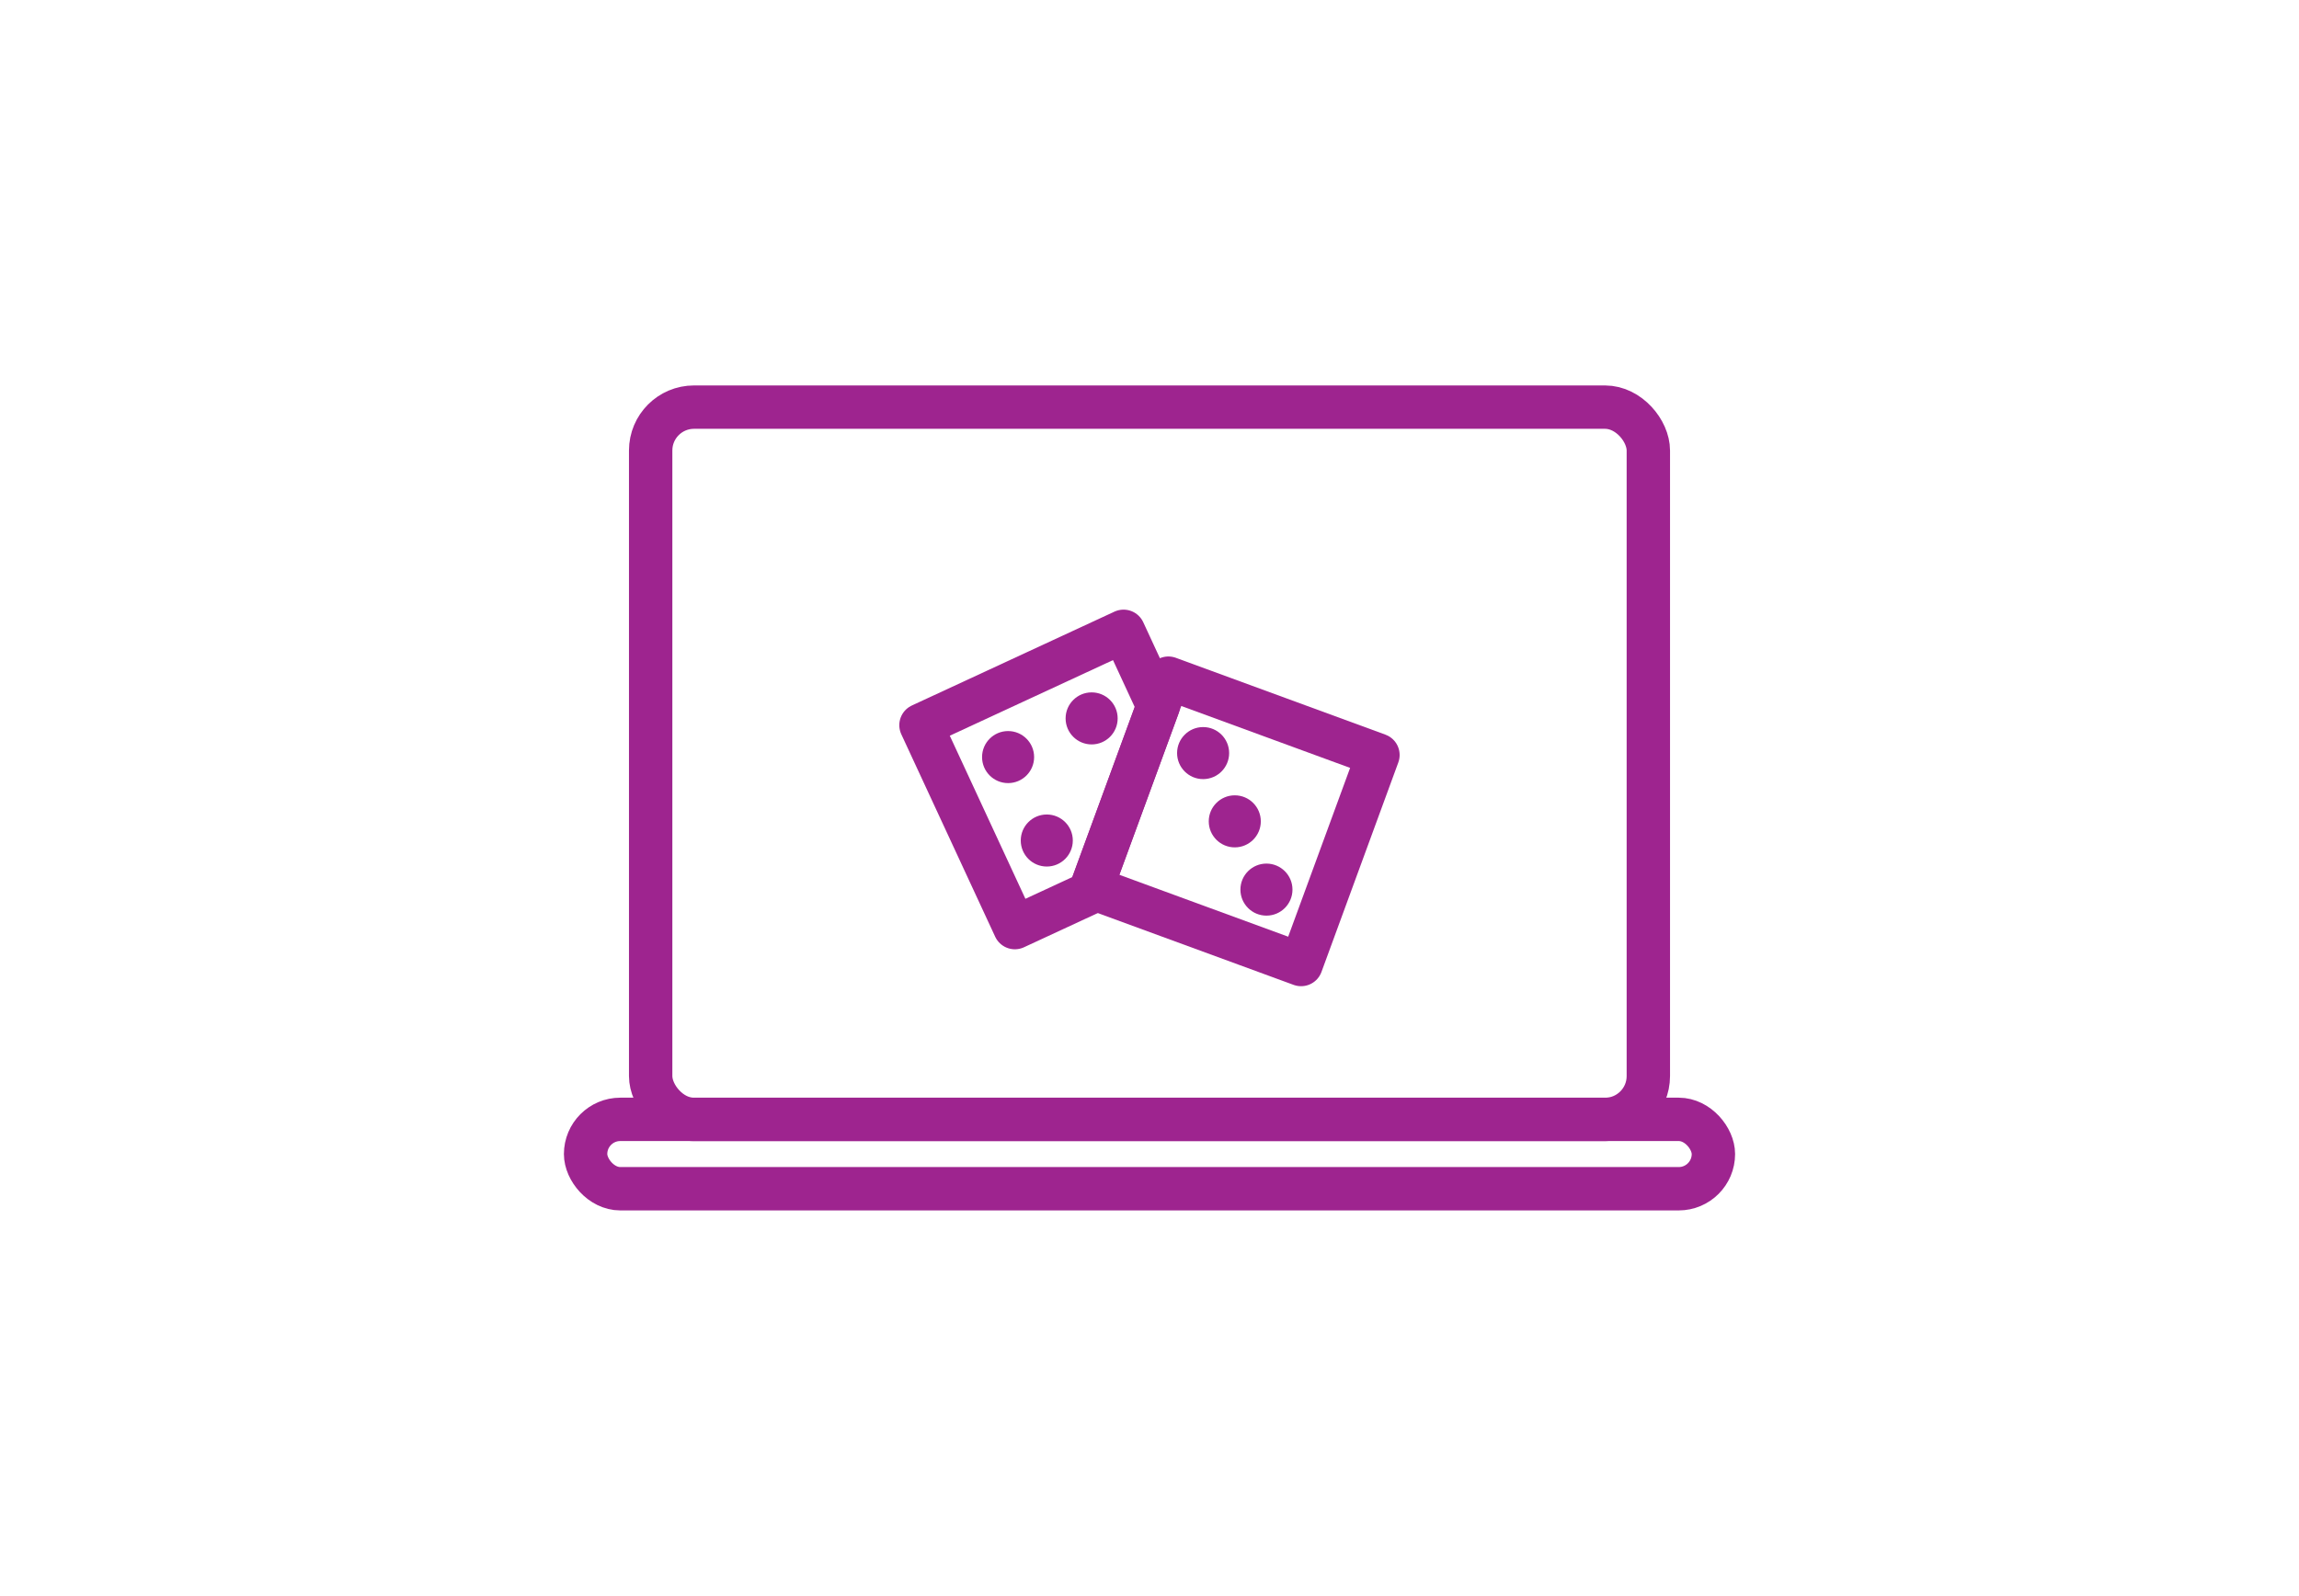
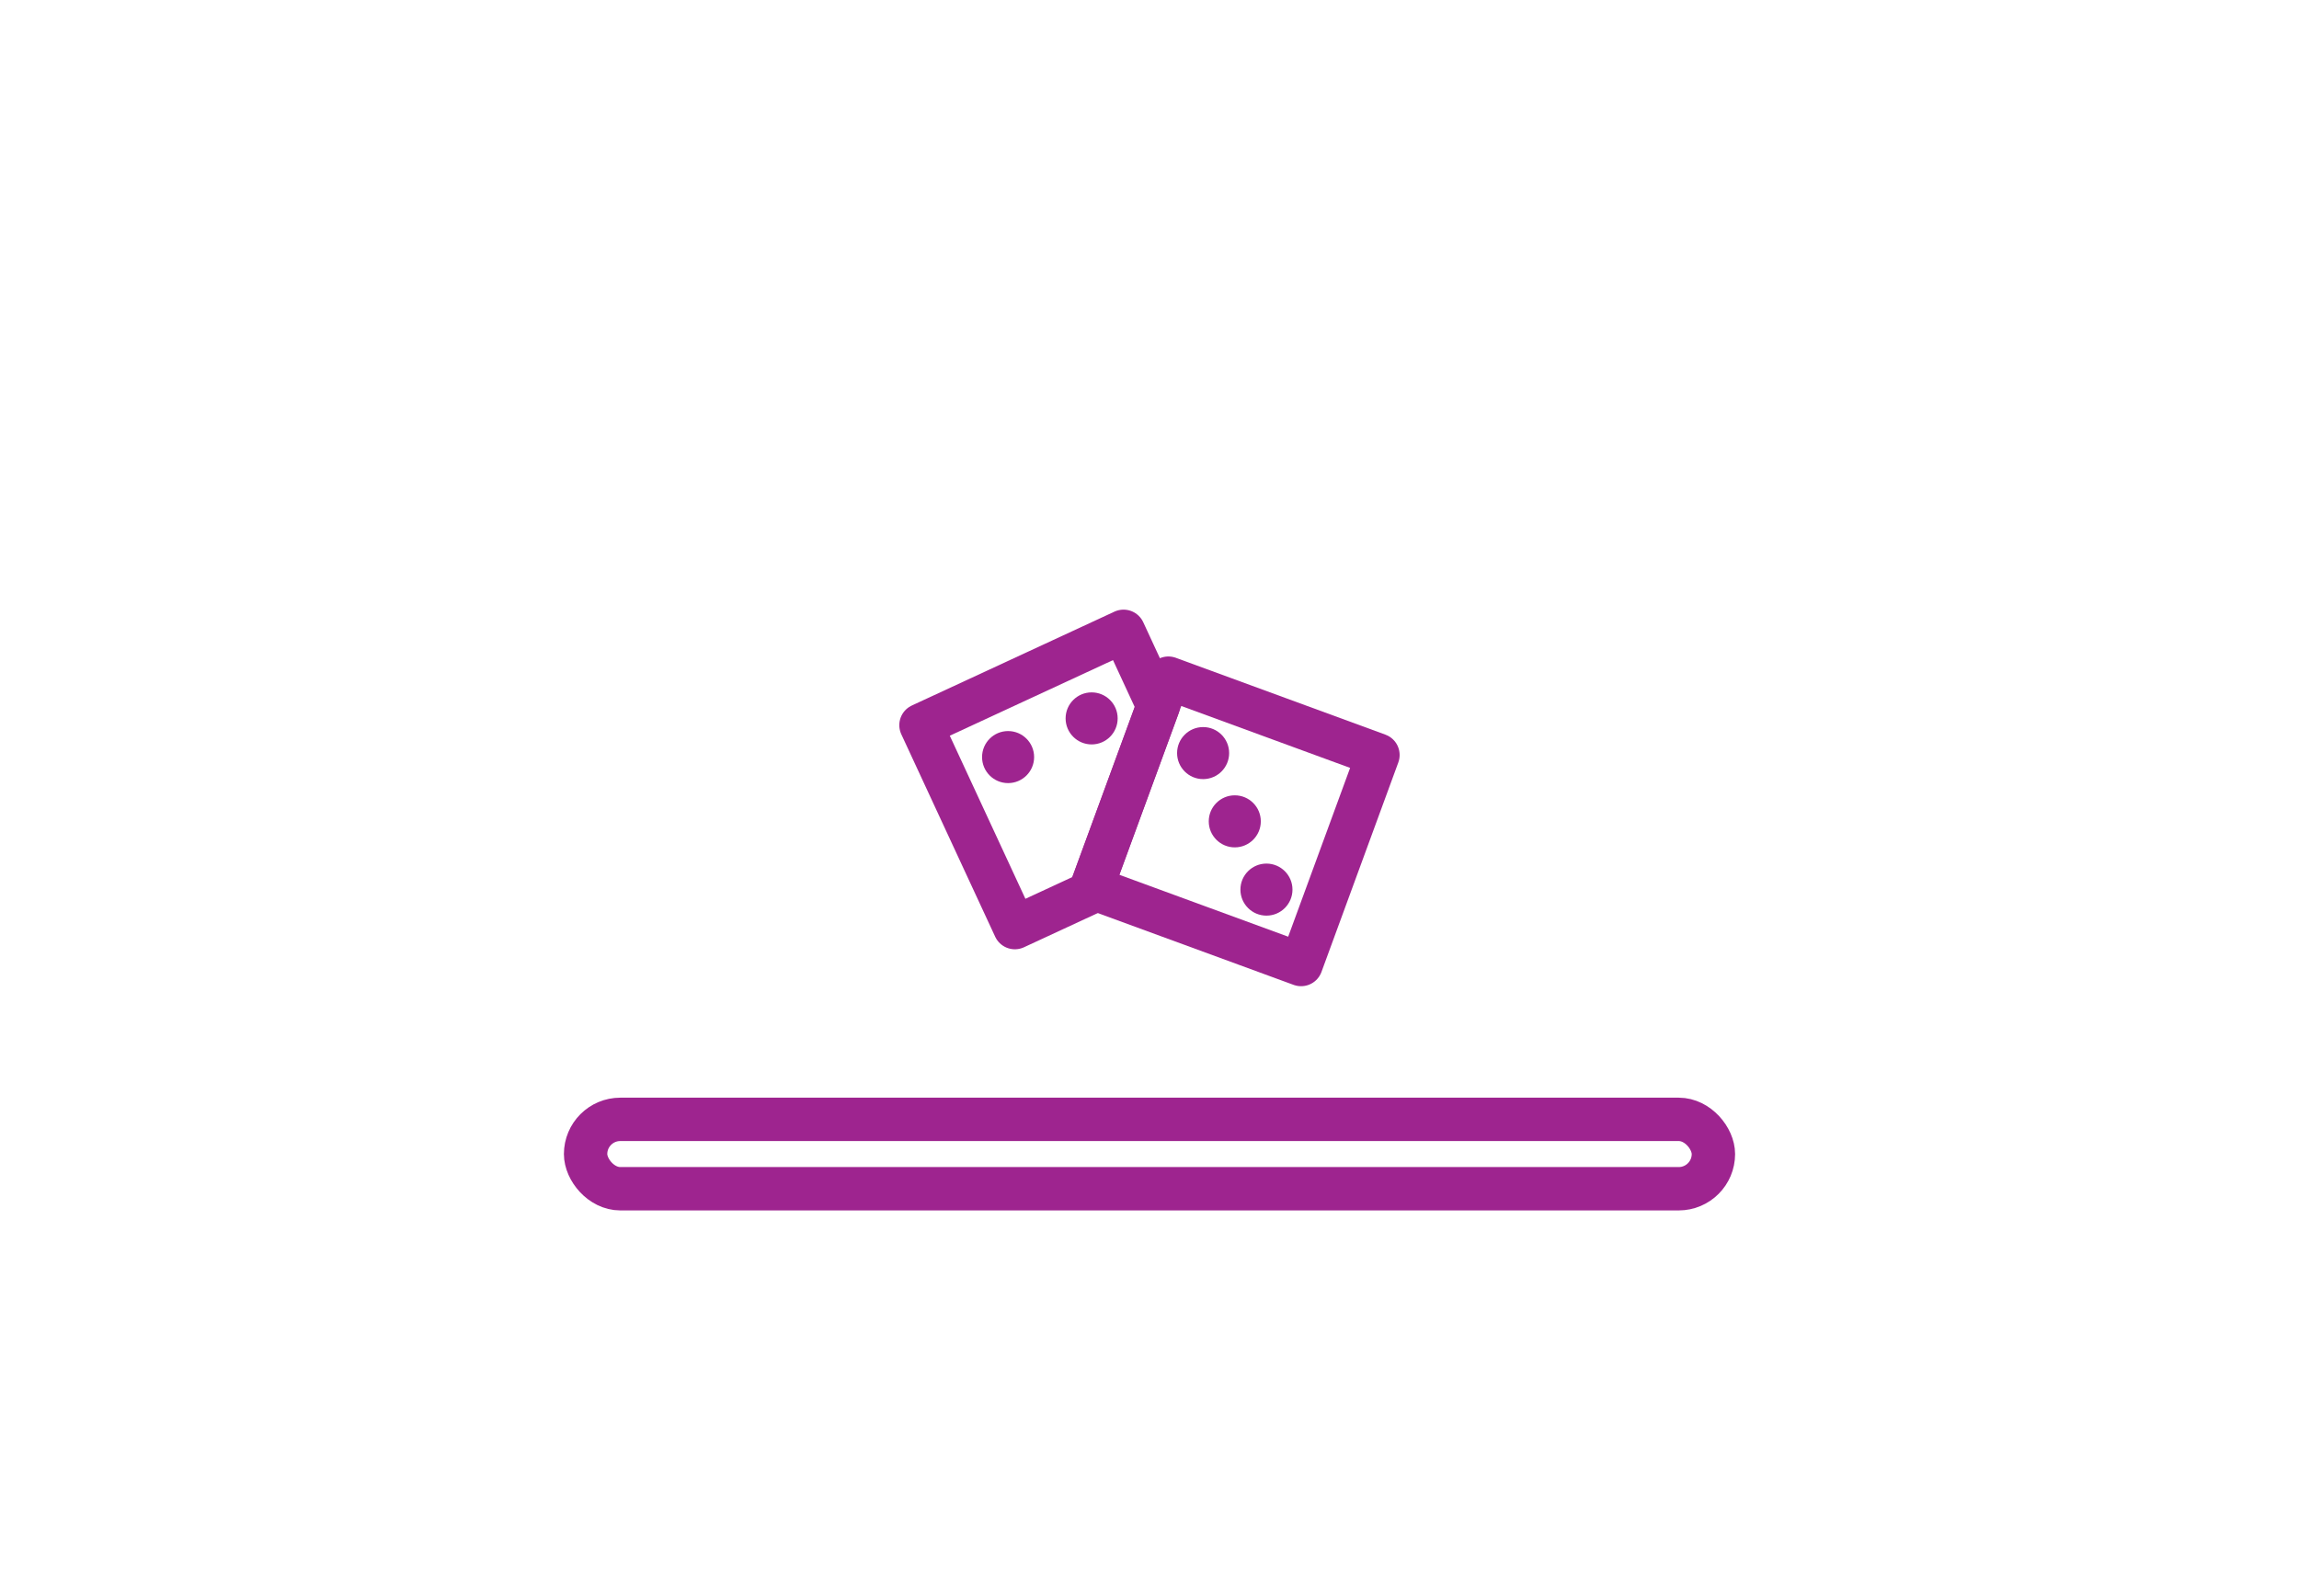
<svg xmlns="http://www.w3.org/2000/svg" id="Artwork" viewBox="0 0 265 184">
  <defs>
    <style>
      .cls-1 {
        fill: #9e248f;
        stroke-width: 0px;
      }

      .cls-2 {
        fill: none;
        stroke: #9e248f;
        stroke-linecap: round;
        stroke-linejoin: round;
        stroke-width: 5px;
      }
    </style>
  </defs>
  <rect class="cls-2" x="67.5" y="129.06" width="130" height="8" rx="4" ry="4" />
-   <rect class="cls-2" x="75" y="46.94" width="115" height="82.13" rx="5" ry="5" />
  <g>
    <g>
      <rect class="cls-2" x="129.46" y="81.84" width="25.73" height="25.73" transform="translate(41.31 -43.22) rotate(20.14)" />
      <circle class="cls-1" cx="145.98" cy="102.57" r="3" />
      <circle class="cls-1" cx="142.33" cy="94.7" r="3" />
      <circle class="cls-1" cx="138.68" cy="86.83" r="3" />
    </g>
    <g>
      <polygon class="cls-2" points="125.82 102.35 133.5 81.41 129.51 72.79 106.16 83.61 116.98 106.95 126.43 102.57 125.82 102.35" />
      <circle class="cls-1" cx="125.83" cy="82.83" r="3" />
      <circle class="cls-1" cx="116.2" cy="87.29" r="3" />
-       <circle class="cls-1" cx="120.66" cy="96.91" r="3" />
    </g>
  </g>
</svg>